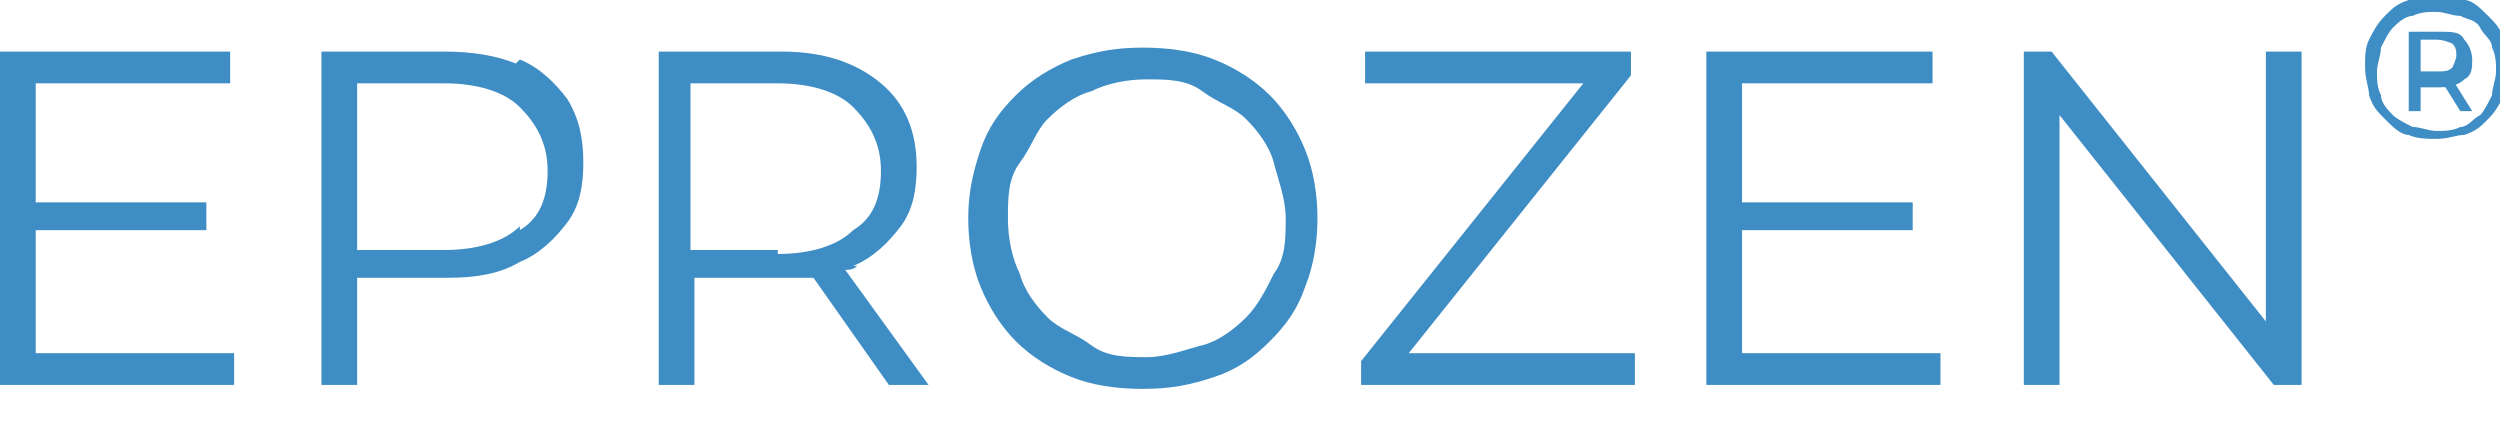
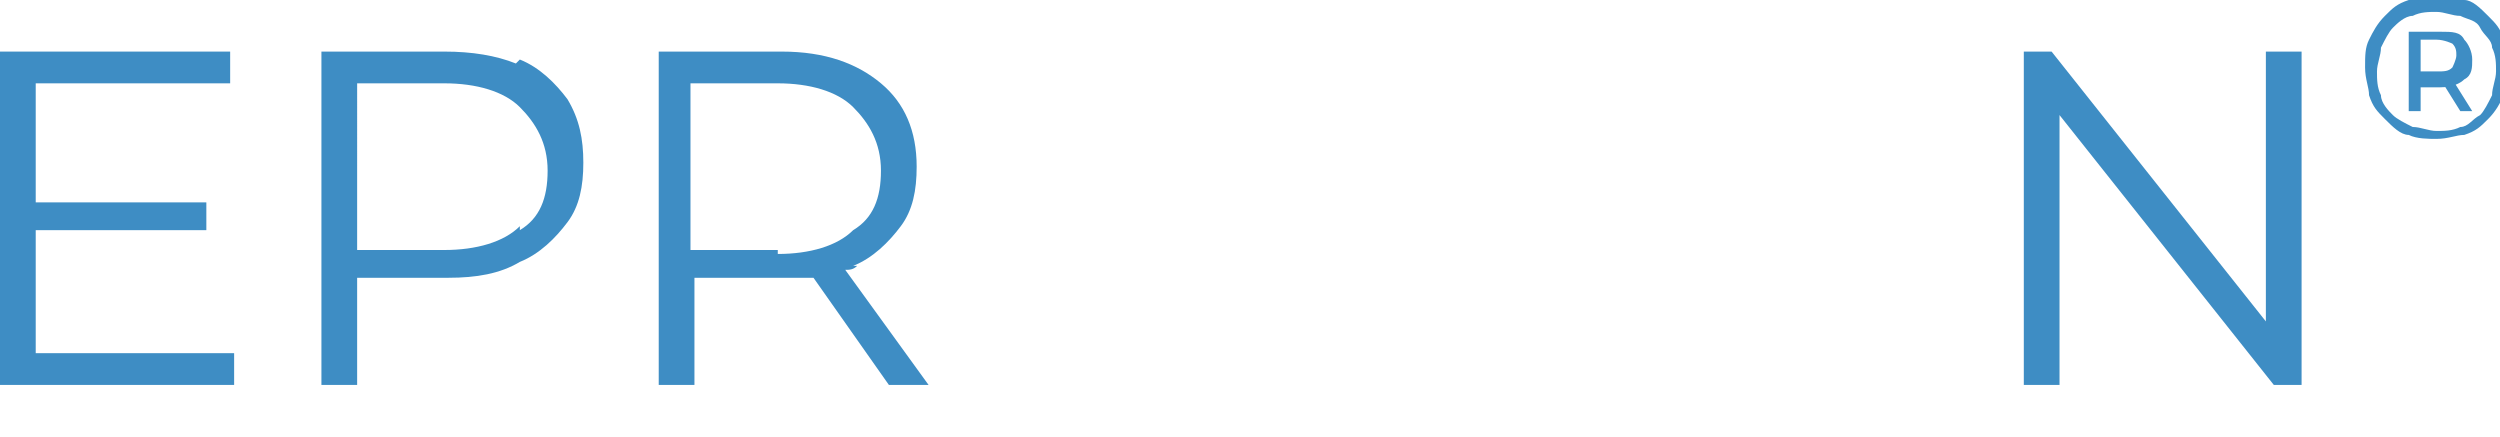
<svg xmlns="http://www.w3.org/2000/svg" id="Vrstva_1" version="1.1" viewBox="0 0 63 11">
  <defs>
    <style>
      .st0 {
        fill: #3e8dc4;
      }
    </style>
  </defs>
  <g id="Layer_1">
    <g>
      <polygon class="st0" points=".9 5.8 5.2 5.8 5.2 5.1 .9 5.1 .9 2.1 5.8 2.1 5.8 1.3 0 1.3 0 9.7 5.9 9.7 5.9 8.9 .9 8.9 .9 5.8" />
      <path class="st0" d="M13,1.6c-.5-.2-1.1-.3-1.8-.3h-3.1v8.4h.9v-2.7h2.3c.7,0,1.3-.1,1.8-.4.5-.2.9-.6,1.2-1,.3-.4.4-.9.4-1.5s-.1-1.1-.4-1.6c-.3-.4-.7-.8-1.2-1h0ZM13.1,5.7c-.4.4-1.1.6-1.9.6h-2.2V2.1h2.2c.8,0,1.5.2,1.9.6.4.4.7.9.7,1.6s-.2,1.2-.7,1.5Z" />
      <path class="st0" d="M21.5,6.7c.5-.2.9-.6,1.2-1,.3-.4.4-.9.4-1.5,0-.9-.3-1.6-.9-2.1-.6-.5-1.4-.8-2.5-.8h-3.1v8.4h.9v-2.7h2.3c.2,0,.4,0,.7,0l1.9,2.7h1l-2.1-2.9c.1,0,.2,0,.3-.1h0ZM19.6,6.3h-2.2V2.1h2.2c.8,0,1.5.2,1.9.6.4.4.7.9.7,1.6s-.2,1.2-.7,1.5c-.4.4-1.1.6-1.9.6Z" />
-       <path class="st0" d="M32,2.4c-.4-.4-.9-.7-1.4-.9s-1.1-.3-1.8-.3-1.2.1-1.8.3c-.5.2-1,.5-1.4.9s-.7.8-.9,1.4-.3,1.1-.3,1.7.1,1.2.3,1.7.5,1,.9,1.4c.4.4.9.7,1.4.9s1.1.3,1.8.3,1.2-.1,1.8-.3,1-.5,1.4-.9.7-.8.9-1.4c.2-.5.3-1.1.3-1.7s-.1-1.2-.3-1.7-.5-1-.9-1.4h0ZM32.1,6.9c-.2.4-.4.8-.7,1.1-.3.3-.7.6-1.1.7s-.9.3-1.4.3-1,0-1.4-.3-.8-.4-1.1-.7-.6-.7-.7-1.1c-.2-.4-.3-.9-.3-1.4s0-1,.3-1.4.4-.8.7-1.1.7-.6,1.1-.7c.4-.2.9-.3,1.4-.3s1,0,1.4.3.8.4,1.1.7c.3.3.6.7.7,1.1s.3.9.3,1.4,0,1-.3,1.4Z" />
-       <polygon class="st0" points="41.1 1.9 41.1 1.3 34.4 1.3 34.4 2.1 39.9 2.1 34.3 9.1 34.3 9.7 41.2 9.7 41.2 8.9 35.5 8.9 41.1 1.9" />
-       <polygon class="st0" points="43.9 5.8 48.2 5.8 48.2 5.1 43.9 5.1 43.9 2.1 48.7 2.1 48.7 1.3 43 1.3 43 9.7 48.9 9.7 48.9 8.9 43.9 8.9 43.9 5.8" />
      <polygon class="st0" points="57.1 1.3 57.1 8.1 51.7 1.3 51 1.3 51 9.7 51.9 9.7 51.9 2.9 57.3 9.7 58 9.7 58 1.3 57.1 1.3" />
    </g>
  </g>
  <path class="st0" d="M61.4,3.5c-.2,0-.5,0-.7-.1-.2,0-.4-.2-.6-.4s-.3-.3-.4-.6c0-.2-.1-.4-.1-.7s0-.5.1-.7.2-.4.4-.6.3-.3.6-.4c.2,0,.4-.1.7-.1s.5,0,.7.1c.2,0,.4.2.6.4.2.2.3.3.4.6,0,.2.1.4.1.7s0,.5-.1.7-.2.4-.4.6c-.2.2-.3.3-.6.4-.2,0-.4.1-.7.1ZM61.4,3.3c.2,0,.4,0,.6-.1.2,0,.3-.2.5-.3.1-.1.2-.3.3-.5,0-.2.1-.4.1-.6s0-.4-.1-.6c0-.2-.2-.3-.3-.5s-.3-.2-.5-.3c-.2,0-.4-.1-.6-.1s-.4,0-.6.1c-.2,0-.4.2-.5.3-.1.1-.2.3-.3.5,0,.2-.1.4-.1.6s0,.4.1.6c0,.2.2.4.3.5.1.1.3.2.5.3.2,0,.4.1.6.1ZM60.7,2.8V.8h.8c.3,0,.5,0,.6.2.1.1.2.3.2.5s0,.4-.2.5c-.1.1-.3.2-.6.2h-.5v.6h-.3ZM61,1.8h.4c.2,0,.3,0,.4-.1,0,0,.1-.2.1-.3s0-.2-.1-.3c0,0-.2-.1-.4-.1h-.4v.8ZM62,2.8l-.5-.8h.3l.5.8h-.3Z" />
</svg>